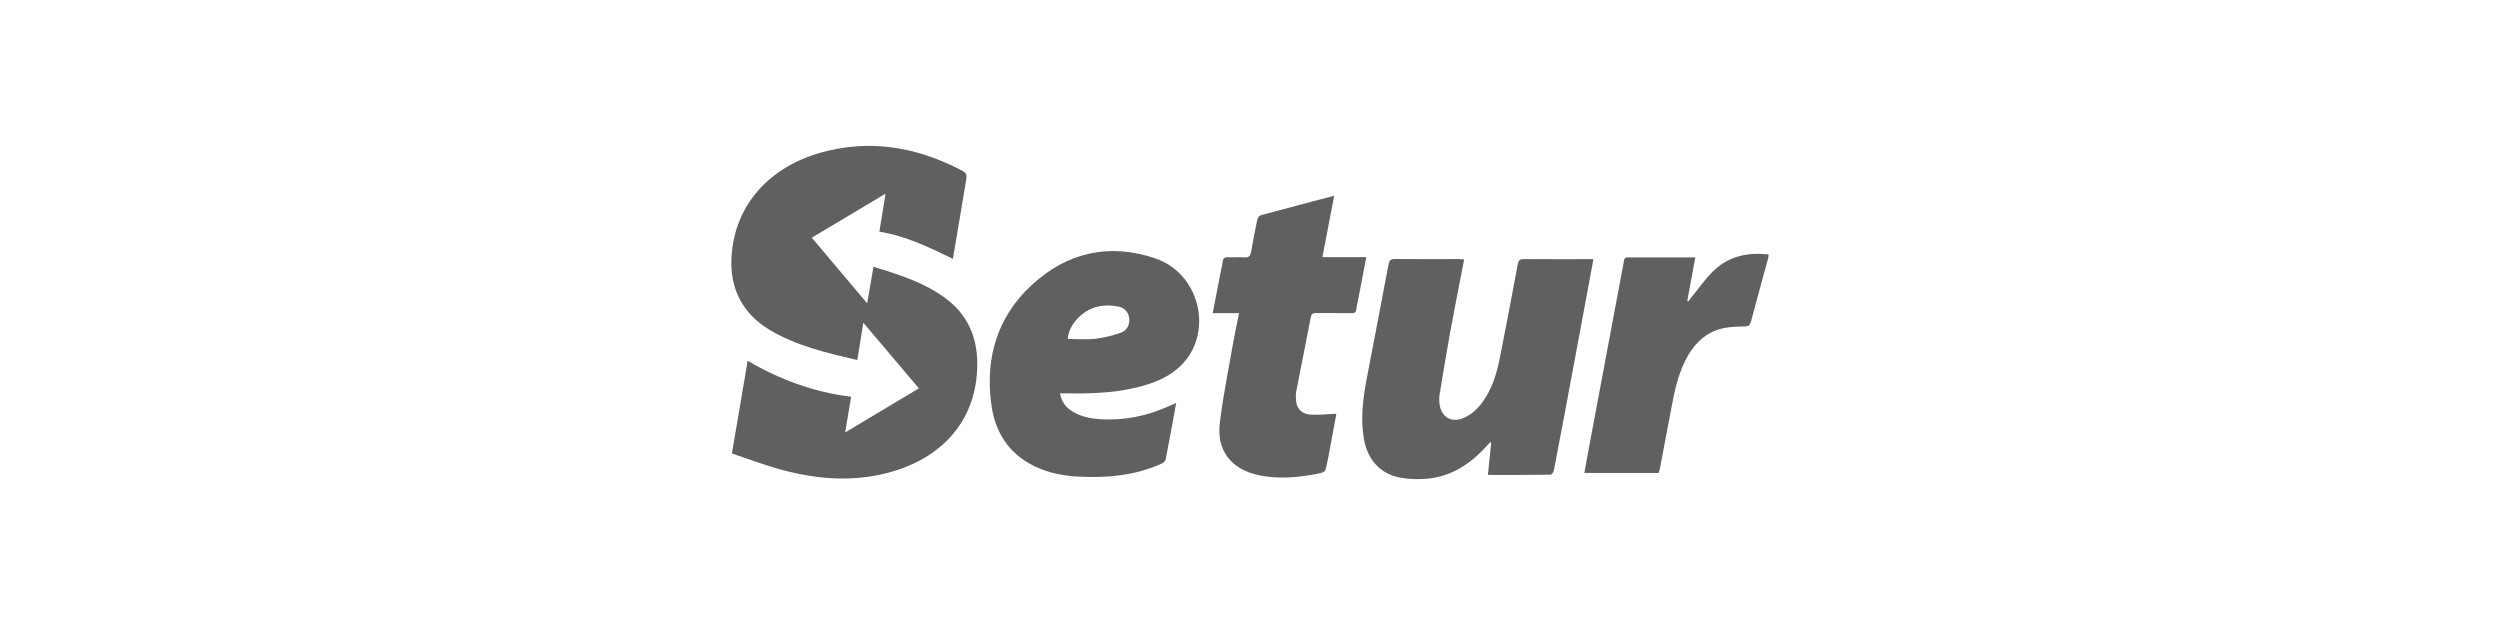
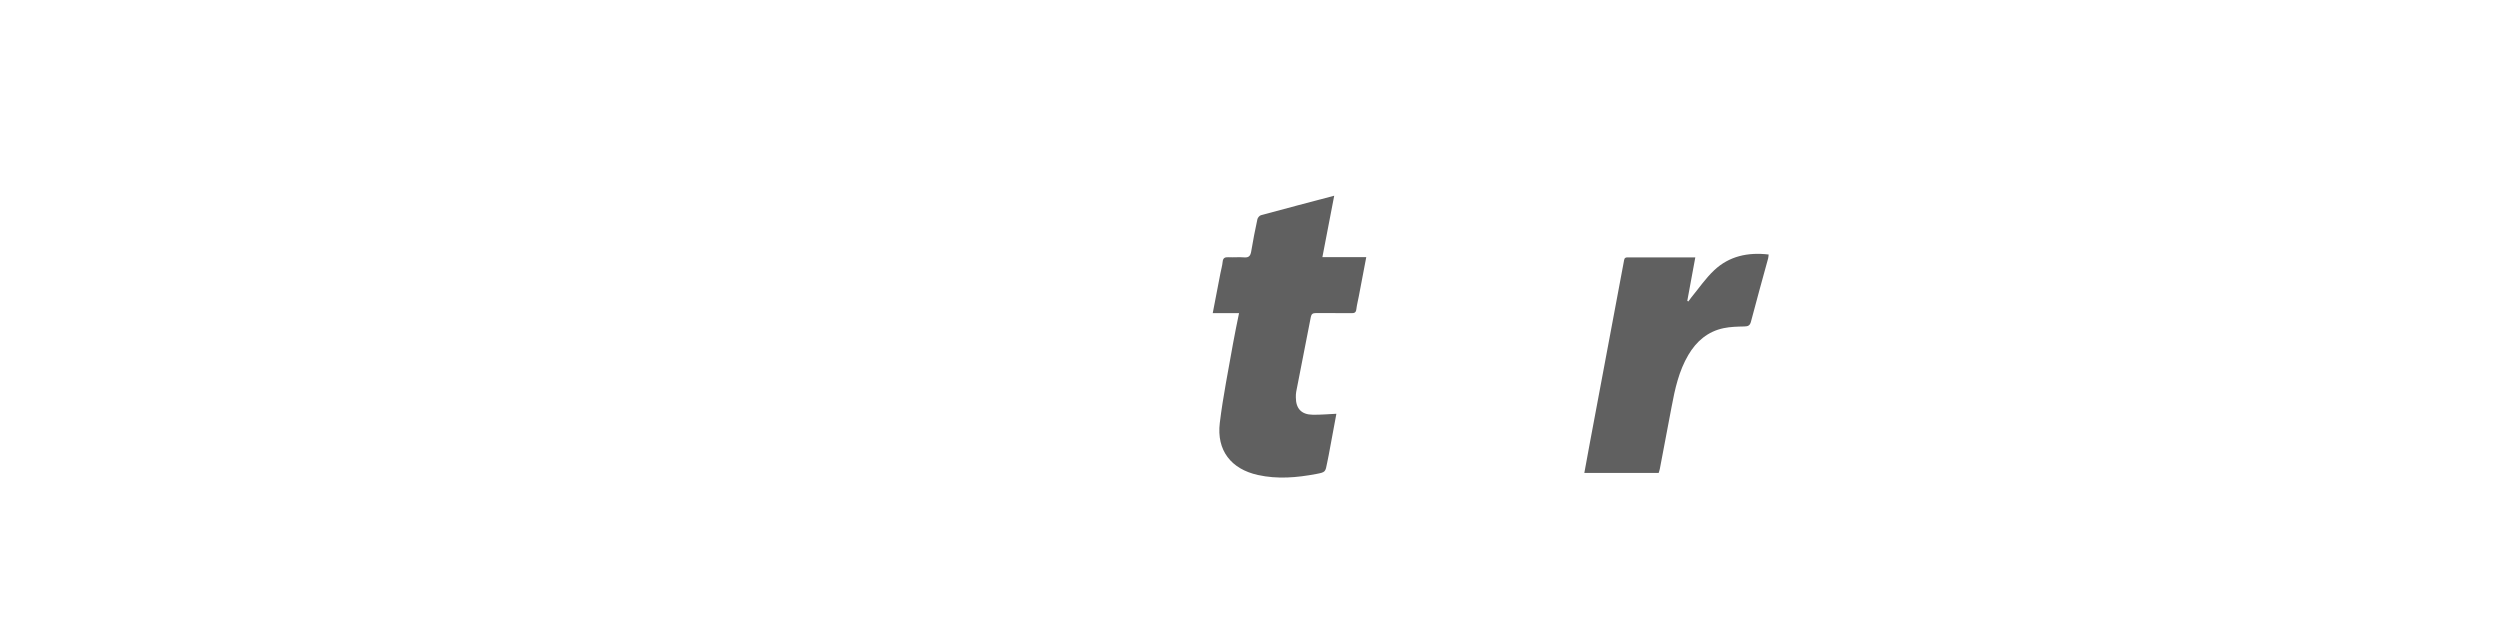
<svg xmlns="http://www.w3.org/2000/svg" id="katman_1" data-name="katman 1" viewBox="0 0 340.16 85.04">
  <defs>
    <style>      .cls-1 {        fill: #606060;        stroke-width: 0px;      }    </style>
  </defs>
  <g id="S9VXXQ.tif">
    <g>
-       <path class="cls-1" d="M117.47,43.9c-.29,1.81-.55,3.42-.82,5.09-4.16-.98-8.29-1.92-11.92-4.1-3.67-2.2-5.44-5.58-5.2-9.9.41-7.27,5.36-12.33,12.17-14.23,6.55-1.83,12.8-.81,18.78,2.24,1.12.57,1.13.6.92,1.84-.57,3.43-1.15,6.86-1.74,10.38-3.23-1.56-6.41-3.12-10.01-3.7.28-1.7.54-3.35.84-5.17-3.43,2.05-6.7,4-10.03,5.99,2.51,2.97,4.96,5.88,7.53,8.93.3-1.74.58-3.32.86-4.97,3.56,1.09,7.06,2.18,9.98,4.42,3.36,2.57,4.44,6.18,4.08,10.29-.64,7.28-5.72,11.7-12.24,13.36-4.87,1.24-9.7.82-14.47-.49-2.22-.61-4.38-1.44-6.61-2.18.73-4.28,1.43-8.4,2.14-12.61,4.39,2.57,9.02,4.28,14.08,4.89-.27,1.59-.52,3.13-.81,4.86,3.41-2.04,6.68-4,10.03-6-2.52-2.97-4.98-5.88-7.56-8.93Z" />
-       <path class="cls-1" d="M199.22,35.29c-.68,3.51-1.37,6.97-2,10.44-.49,2.7-.92,5.42-1.37,8.13-.04.25-.02.52-.01.78.07,1.97,1.54,3.01,3.34,2.22.83-.36,1.61-1,2.19-1.7,1.57-1.9,2.26-4.21,2.73-6.58.83-4.2,1.63-8.4,2.41-12.61.1-.54.29-.73.86-.72,2.9.03,5.8.01,8.71.01.23,0,.46,0,.73,0-.82,4.43-1.63,8.78-2.44,13.13-.97,5.2-1.94,10.4-2.94,15.6-.04.23-.3.6-.47.6-2.8.04-5.61.03-8.51.03.16-1.49.3-2.92.45-4.36-.04-.03-.09-.06-.13-.1-.17.19-.35.37-.52.56-2.14,2.36-4.68,4.06-7.91,4.4-1.27.13-2.61.1-3.86-.14-2.75-.53-4.47-2.51-4.93-5.42-.45-2.81-.06-5.58.47-8.34.97-5.08,1.96-10.16,2.91-15.25.1-.55.28-.74.85-.73,2.93.03,5.85.01,8.78.01.21,0,.41.02.66.04Z" />
-       <path class="cls-1" d="M144.23,53.51c.18,1.02.64,1.75,1.41,2.29,1.22.85,2.62,1.15,4.08,1.24,3.32.2,6.47-.46,9.48-1.85.25-.11.5-.22.84-.37-.48,2.65-.94,5.19-1.44,7.72-.04.22-.36.46-.6.57-3.53,1.58-7.26,1.93-11.07,1.75-1.87-.09-3.71-.38-5.45-1.1-3.87-1.59-6.01-4.57-6.58-8.61-.89-6.31.73-11.95,5.45-16.34,4.84-4.5,10.66-5.8,16.93-3.62,5.87,2.04,7.79,9.73,3.74,14.19-1.77,1.95-4.13,2.82-6.62,3.4-3.03.7-6.12.79-9.22.74-.28,0-.56,0-.95,0ZM145.28,46.12c1.26,0,2.53.11,3.78-.03,1.15-.13,2.31-.43,3.41-.81.82-.28,1.25-1.01,1.18-1.9-.07-.9-.65-1.5-1.49-1.67-.77-.15-1.59-.19-2.37-.08-2.3.32-4.37,2.44-4.51,4.49Z" />
      <path class="cls-1" d="M181.83,56.32c-.35,1.87-.69,3.74-1.04,5.6-.06.35-.14.69-.21,1.04-.24,1.27-.23,1.29-1.48,1.53-2.64.5-5.29.73-7.94.14-3.66-.81-5.64-3.35-5.19-7.08.44-3.64,1.18-7.23,1.81-10.85.23-1.34.53-2.67.81-4.09h-3.58c.36-1.86.7-3.63,1.04-5.4.1-.53.26-1.06.31-1.59.05-.53.31-.64.79-.62.71.04,1.42-.04,2.12.02.67.06.88-.22.98-.84.24-1.46.53-2.92.84-4.36.05-.21.29-.49.49-.54,3.27-.89,6.55-1.75,9.96-2.65-.54,2.8-1.06,5.53-1.61,8.36h5.97c-.36,1.86-.69,3.61-1.02,5.36-.11.58-.26,1.15-.33,1.73-.05.43-.25.54-.64.53-1.63-.02-3.26,0-4.88-.01-.4,0-.59.12-.67.52-.66,3.39-1.33,6.78-1.99,10.18-.05.25-.05.52-.05.77,0,1.52.76,2.34,2.28,2.36,1.05.02,2.11-.08,3.22-.13Z" />
      <path class="cls-1" d="M225.7,64.35h-10.13c.25-1.35.48-2.66.73-3.97,1.55-8.25,3.1-16.51,4.64-24.76.06-.3.04-.6.5-.6,3.04.01,6.08,0,9.23,0-.37,2.02-.73,3.96-1.09,5.91.05.03.09.06.14.09.13-.18.26-.37.4-.54,1.03-1.25,1.95-2.61,3.12-3.71,2.05-1.93,4.6-2.47,7.41-2.14-.02.18-.03.36-.07.53-.78,2.86-1.58,5.71-2.33,8.58-.14.56-.39.67-.91.68-.94.02-1.9.04-2.81.23-2.16.45-3.71,1.78-4.81,3.65-1.29,2.19-1.82,4.62-2.28,7.08-.53,2.8-1.06,5.59-1.59,8.39-.03.18-.1.36-.16.57Z" />
    </g>
  </g>
</svg>